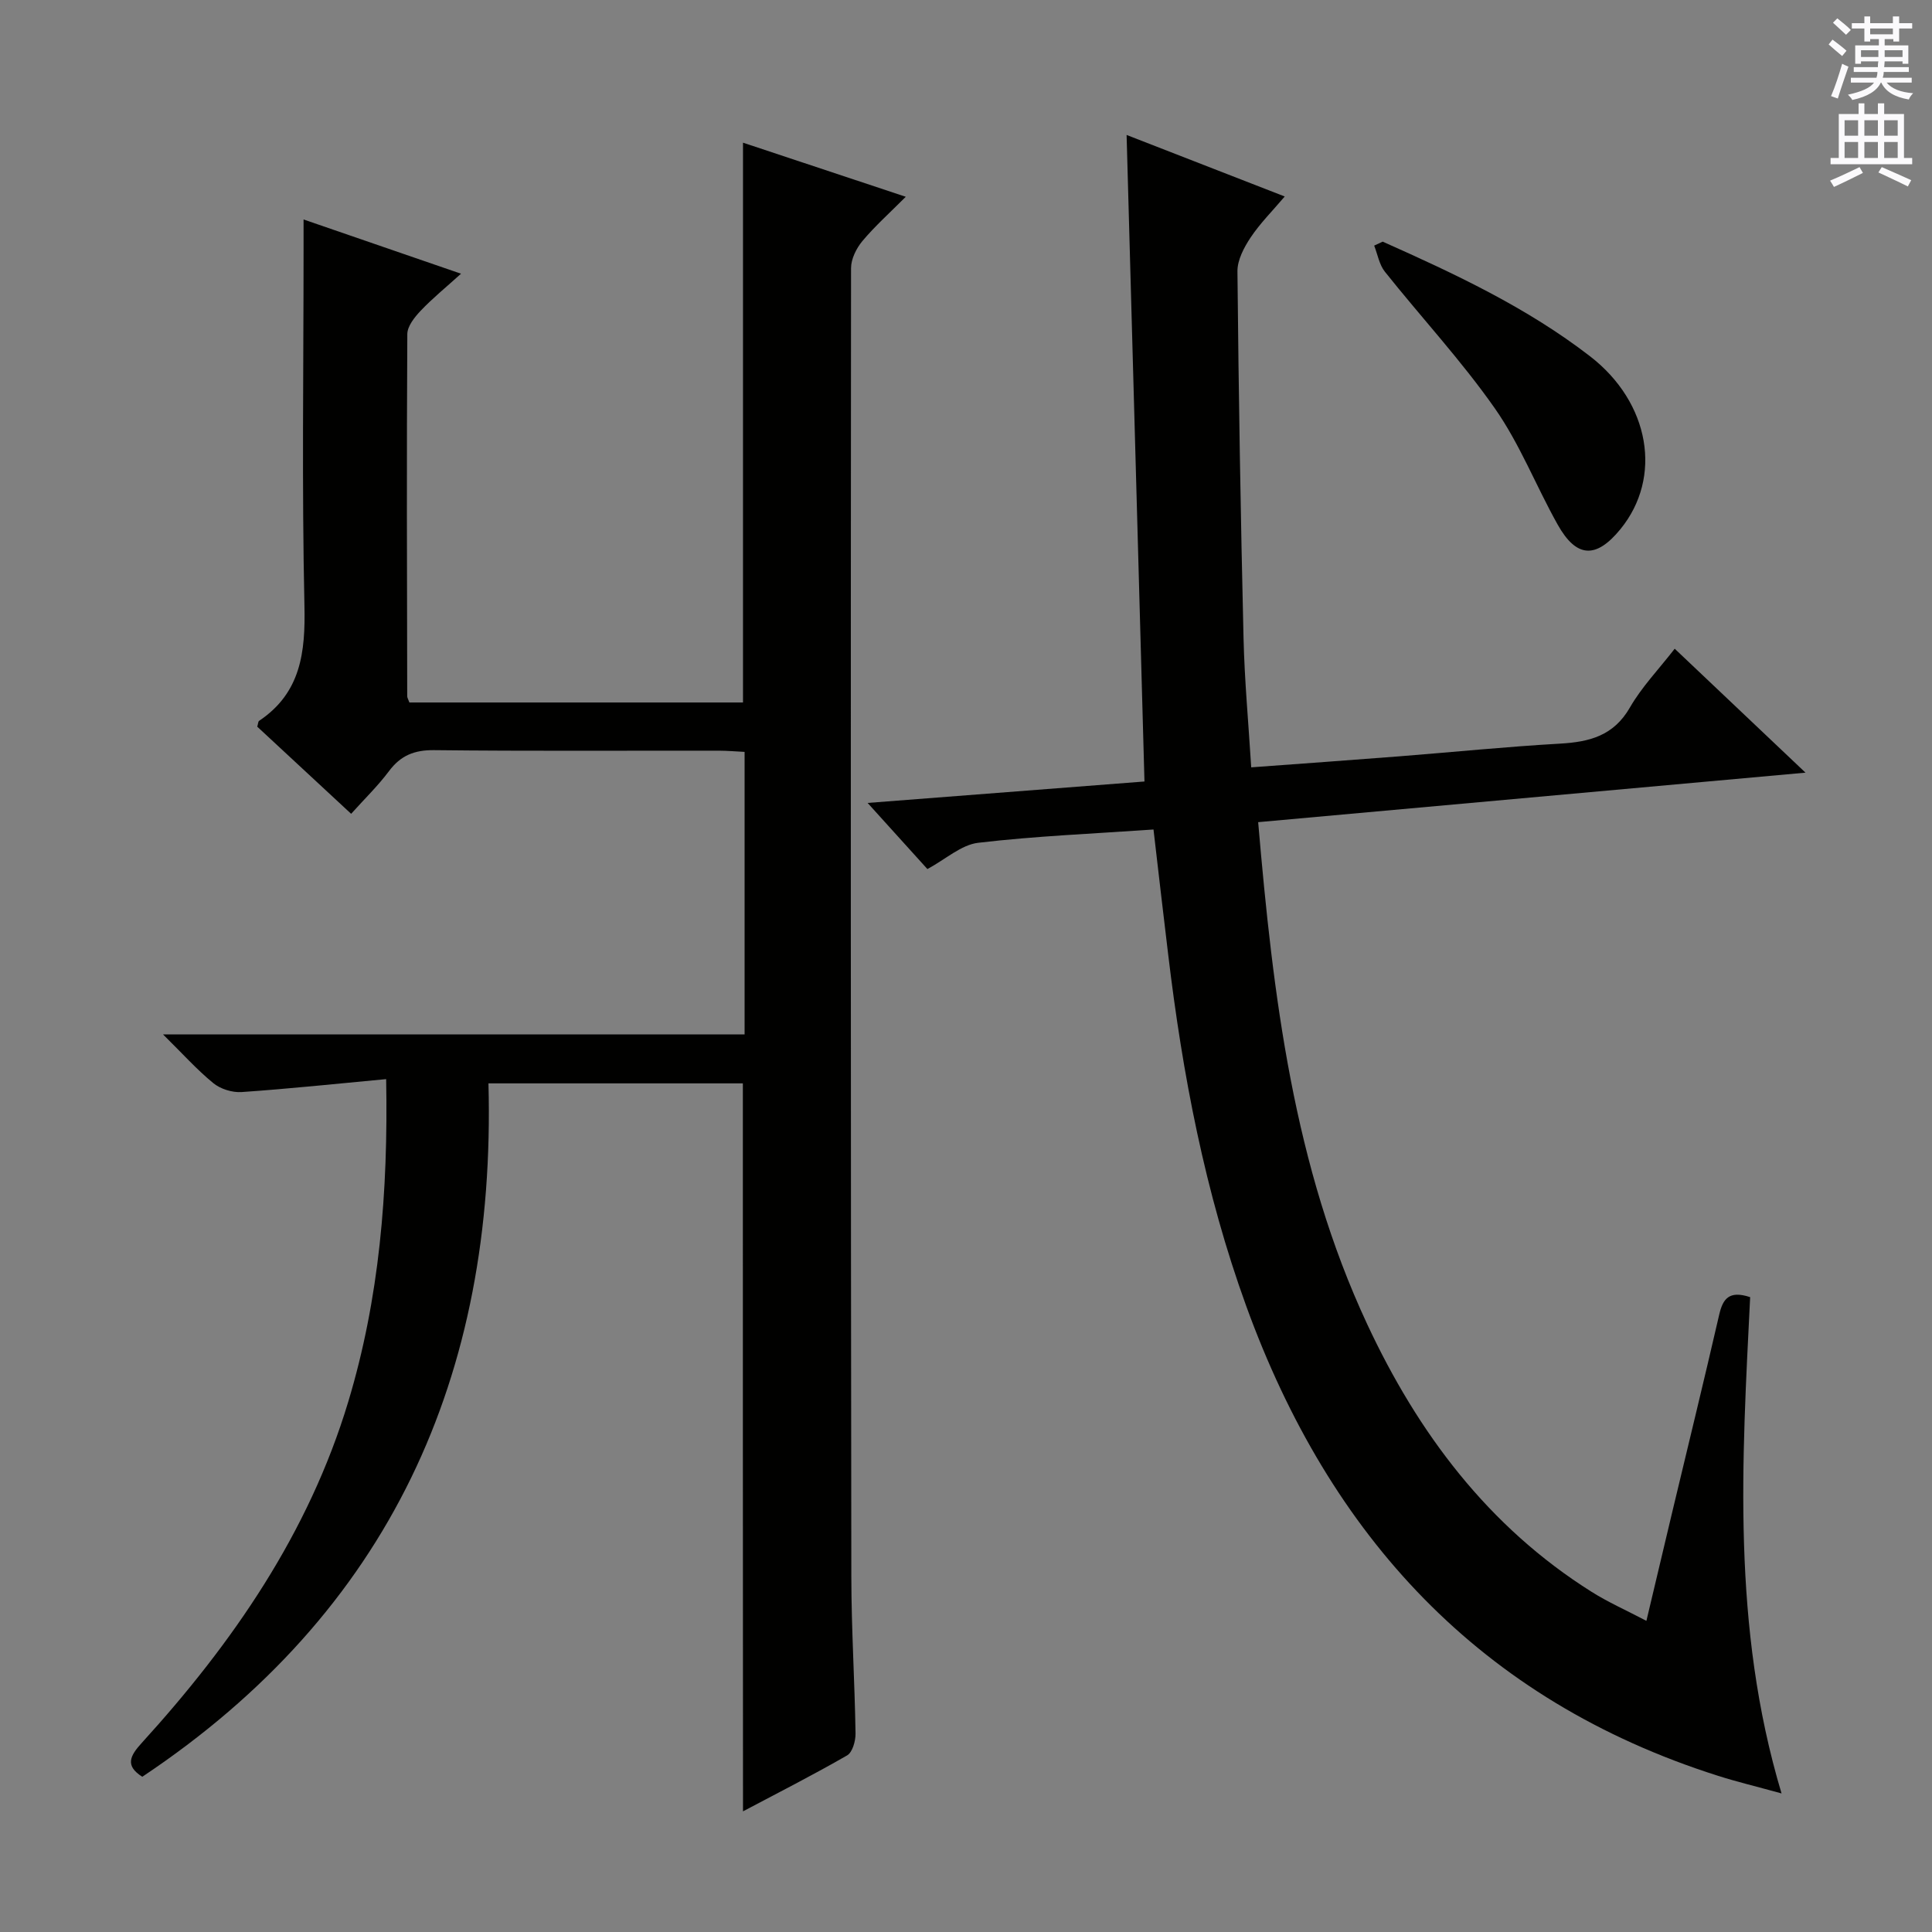
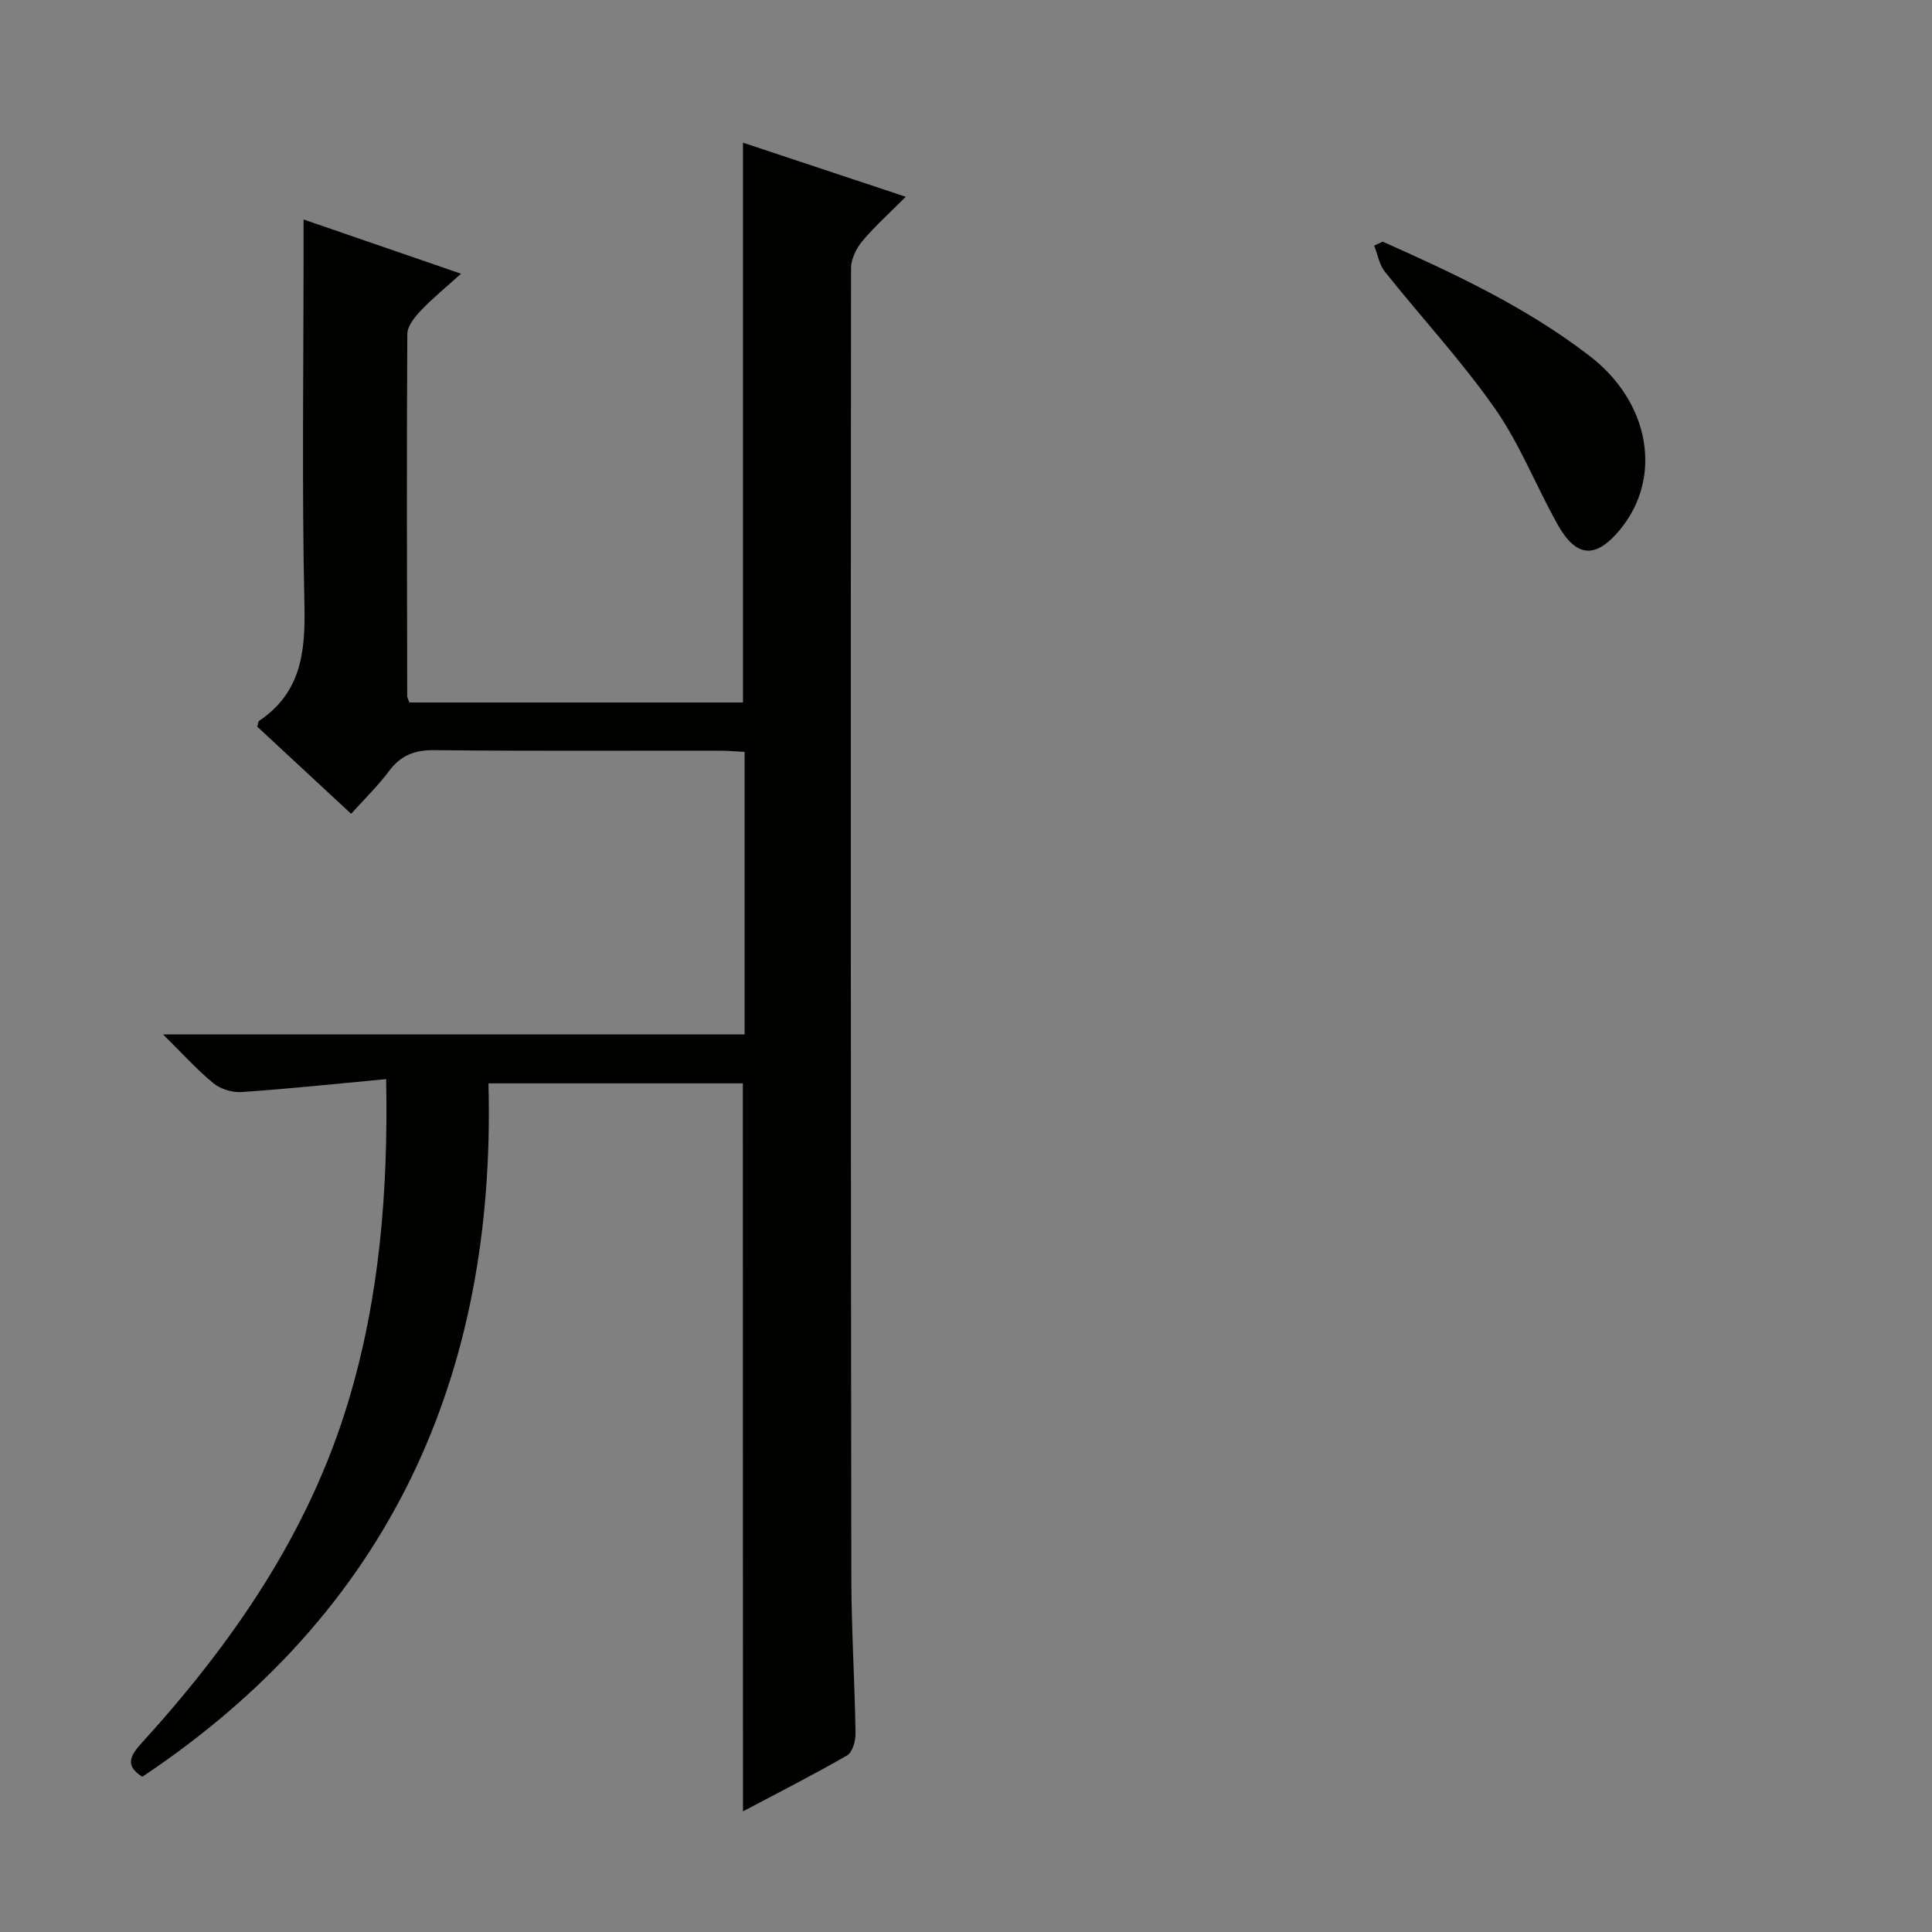
<svg xmlns="http://www.w3.org/2000/svg" enable-background="new 0 0 400 400" viewBox="0 0 400 400">
  <rect x="0" y="0" width="400" height="400" fill="#808080" stroke="none" />
  <g fill="#010100">
    <path d="m153.8 224.3c-17.2 0-34.47 0-52.67 0 1.62 60.58-20.45 109.41-71.67 143.56-3.59-2.27-2.59-4.29-.12-7 18.88-20.74 34.58-43.48 42.77-70.67 6.43-21.35 8.27-43.28 7.84-66.77-10.25.96-20.08 2-29.93 2.68-1.94.13-4.38-.63-5.87-1.86-3.42-2.8-6.39-6.13-10.39-10.07h120.4c0-19.6 0-38.79 0-58.5-1.77-.09-3.54-.24-5.31-.25-19.66-.02-39.33.11-58.99-.11-4.09-.04-6.91 1.11-9.33 4.35-2.27 3.04-5.03 5.71-7.83 8.83-6.7-6.21-13.12-12.17-19.44-18.04.19-.62.18-1.07.39-1.21 8.66-5.81 9.6-14.21 9.38-23.88-.54-24.48-.18-48.99-.18-73.49 0-1.81 0-3.63 0-6.43 10.98 3.78 21.35 7.35 32.6 11.23-3.14 2.84-5.91 5.09-8.35 7.66-1.26 1.33-2.76 3.2-2.77 4.84-.15 24.99-.07 49.99-.02 74.98 0 .31.21.61.45 1.29h69.07c0-38.5 0-77.02 0-115.9 10.75 3.57 21.71 7.22 33.7 11.2-3.36 3.37-6.4 6.09-8.99 9.18-1.25 1.5-2.34 3.71-2.34 5.59-.08 90.32-.06 180.64.06 270.96.01 10.81.7 21.62.87 32.43.02 1.55-.63 3.9-1.75 4.54-7.03 4.05-14.28 7.73-21.55 11.58-.03-50.3-.03-100.24-.03-150.72z" />
-     <path d="m238.82 171.74c-12.47.87-24.43 1.35-36.29 2.75-3.51.41-6.72 3.39-10.52 5.44-3.75-4.15-7.74-8.56-12.38-13.69 19.6-1.52 38.5-2.98 57.32-4.44-1.23-44.64-2.46-88.96-3.7-133.86 10.8 4.2 21.37 8.32 32.74 12.74-2.57 3.03-5.12 5.57-7.07 8.5-1.37 2.06-2.75 4.67-2.72 7.02.24 25.31.66 50.62 1.26 75.92.21 8.76 1.02 17.51 1.59 26.75 10.55-.78 20.61-1.49 30.66-2.28 11.1-.87 22.18-2 33.3-2.63 6.09-.35 11.08-1.63 14.44-7.47 2.45-4.26 5.96-7.9 9.28-12.18 8.92 8.45 17.54 16.62 27.08 25.66-38.39 3.47-75.64 6.84-113.32 10.25 3.08 35.96 7.3 71.21 22.57 103.93 10.5 22.51 25.07 41.98 46.51 55.45 3.35 2.11 7.01 3.73 11.3 5.98 1.89-7.96 3.63-15.31 5.38-22.65 3.24-13.56 6.55-27.1 9.68-40.69.75-3.26 1.98-5.15 6.42-3.68-1.67 33.87-3.88 68.14 6.5 102.75-5.14-1.42-9.2-2.39-13.16-3.65-49.25-15.64-80.37-49.58-97.67-97.25-8.54-23.53-13.2-47.99-16.16-72.79-1.03-8.42-1.98-16.83-3.04-25.88z" />
    <path d="m286.27 50.03c14.99 6.68 29.85 13.63 42.94 23.74 12.41 9.59 15.04 25.06 6.28 35.79-5.04 6.17-9.11 5.99-13.01-.98-4.45-7.94-7.8-16.62-12.98-24.02-6.93-9.9-15.23-18.83-22.78-28.31-1.16-1.46-1.5-3.58-2.21-5.4.59-.27 1.17-.54 1.76-.82z" />
  </g>
-   <path d="m378.6 9.2.8-1c.9.7 1.9 1.4 2.9 2.3l-.9 1.1c-1.1-.9-2-1.7-2.8-2.4zm.5 10.7c.9-2.1 1.6-4.3 2.3-6.7.4.2.8.4 1.3.6-.7 2.1-1.5 4.3-2.2 6.6zm.4-15.2.9-.9c1 .8 2 1.6 2.8 2.4l-1 1c-1-.9-1.9-1.8-2.7-2.5zm12.5-1.3h1.2v1.4h2.7v1.1h-2.7v2.7h-1.2v-.5h-1.8v1.3h4.9v3.8h-1.2v-.5h-3.7c0 .4-.1.9-.1 1.2h5.1v1h-5.2c0 .5-.1.9-.2 1.2h6v1h-5.2c1.1 1.3 2.9 2 5.5 2.2-.4.4-.7.8-.9 1.3-2.9-.5-4.8-1.6-5.7-3.5h-.1c-.8 1.7-2.7 2.9-5.9 3.6-.2-.4-.6-.8-.9-1.1 2.8-.6 4.6-1.4 5.4-2.5h-4.8v-1h5.3c.1-.3.2-.7.2-1.2h-4.9v-1h5c0-.4 0-.8.1-1.2h-3.6v.5h-1.2v-3.8h4.9v-1.3h-1.8v.5h-1.2v-2.7h-2.6v-1.1h2.6v-1.4h1.2v1.4h4.7v-1.4zm-6.7 8.4h3.6c0-.4 0-.9 0-1.4h-3.6zm1.9-4.7h4.7v-1.2h-4.7zm6.7 3.3h-3.7v1.4h3.7z" fill="#fbfafc" />
-   <path d="m384.7 21.4h1.3v2.2h2.8v-2.2h1.3v2.2h4.1v9.1h1.7v1.3h-16.9v-1.3h1.7v-9.1h4.1v-2.2zm.3 13.2.7 1.2c-1.8.9-3.8 1.9-6 2.9-.2-.4-.5-.8-.8-1.3 2.4-1 4.4-2 6.1-2.8zm-3.1-6.5h2.8v-3.2h-2.8zm0 4.6h2.8v-3.3h-2.8zm4.1-4.6h2.8v-3.2h-2.8zm0 4.6h2.8v-3.3h-2.8zm3.6 1.9c2.1.9 4.1 1.8 6.1 2.7l-.7 1.3c-2.2-1.1-4.2-2-6.1-2.9zm3.3-9.7h-2.8v3.2h2.8zm-2.8 7.8h2.8v-3.3h-2.8z" fill="#fbfafc" />
</svg>